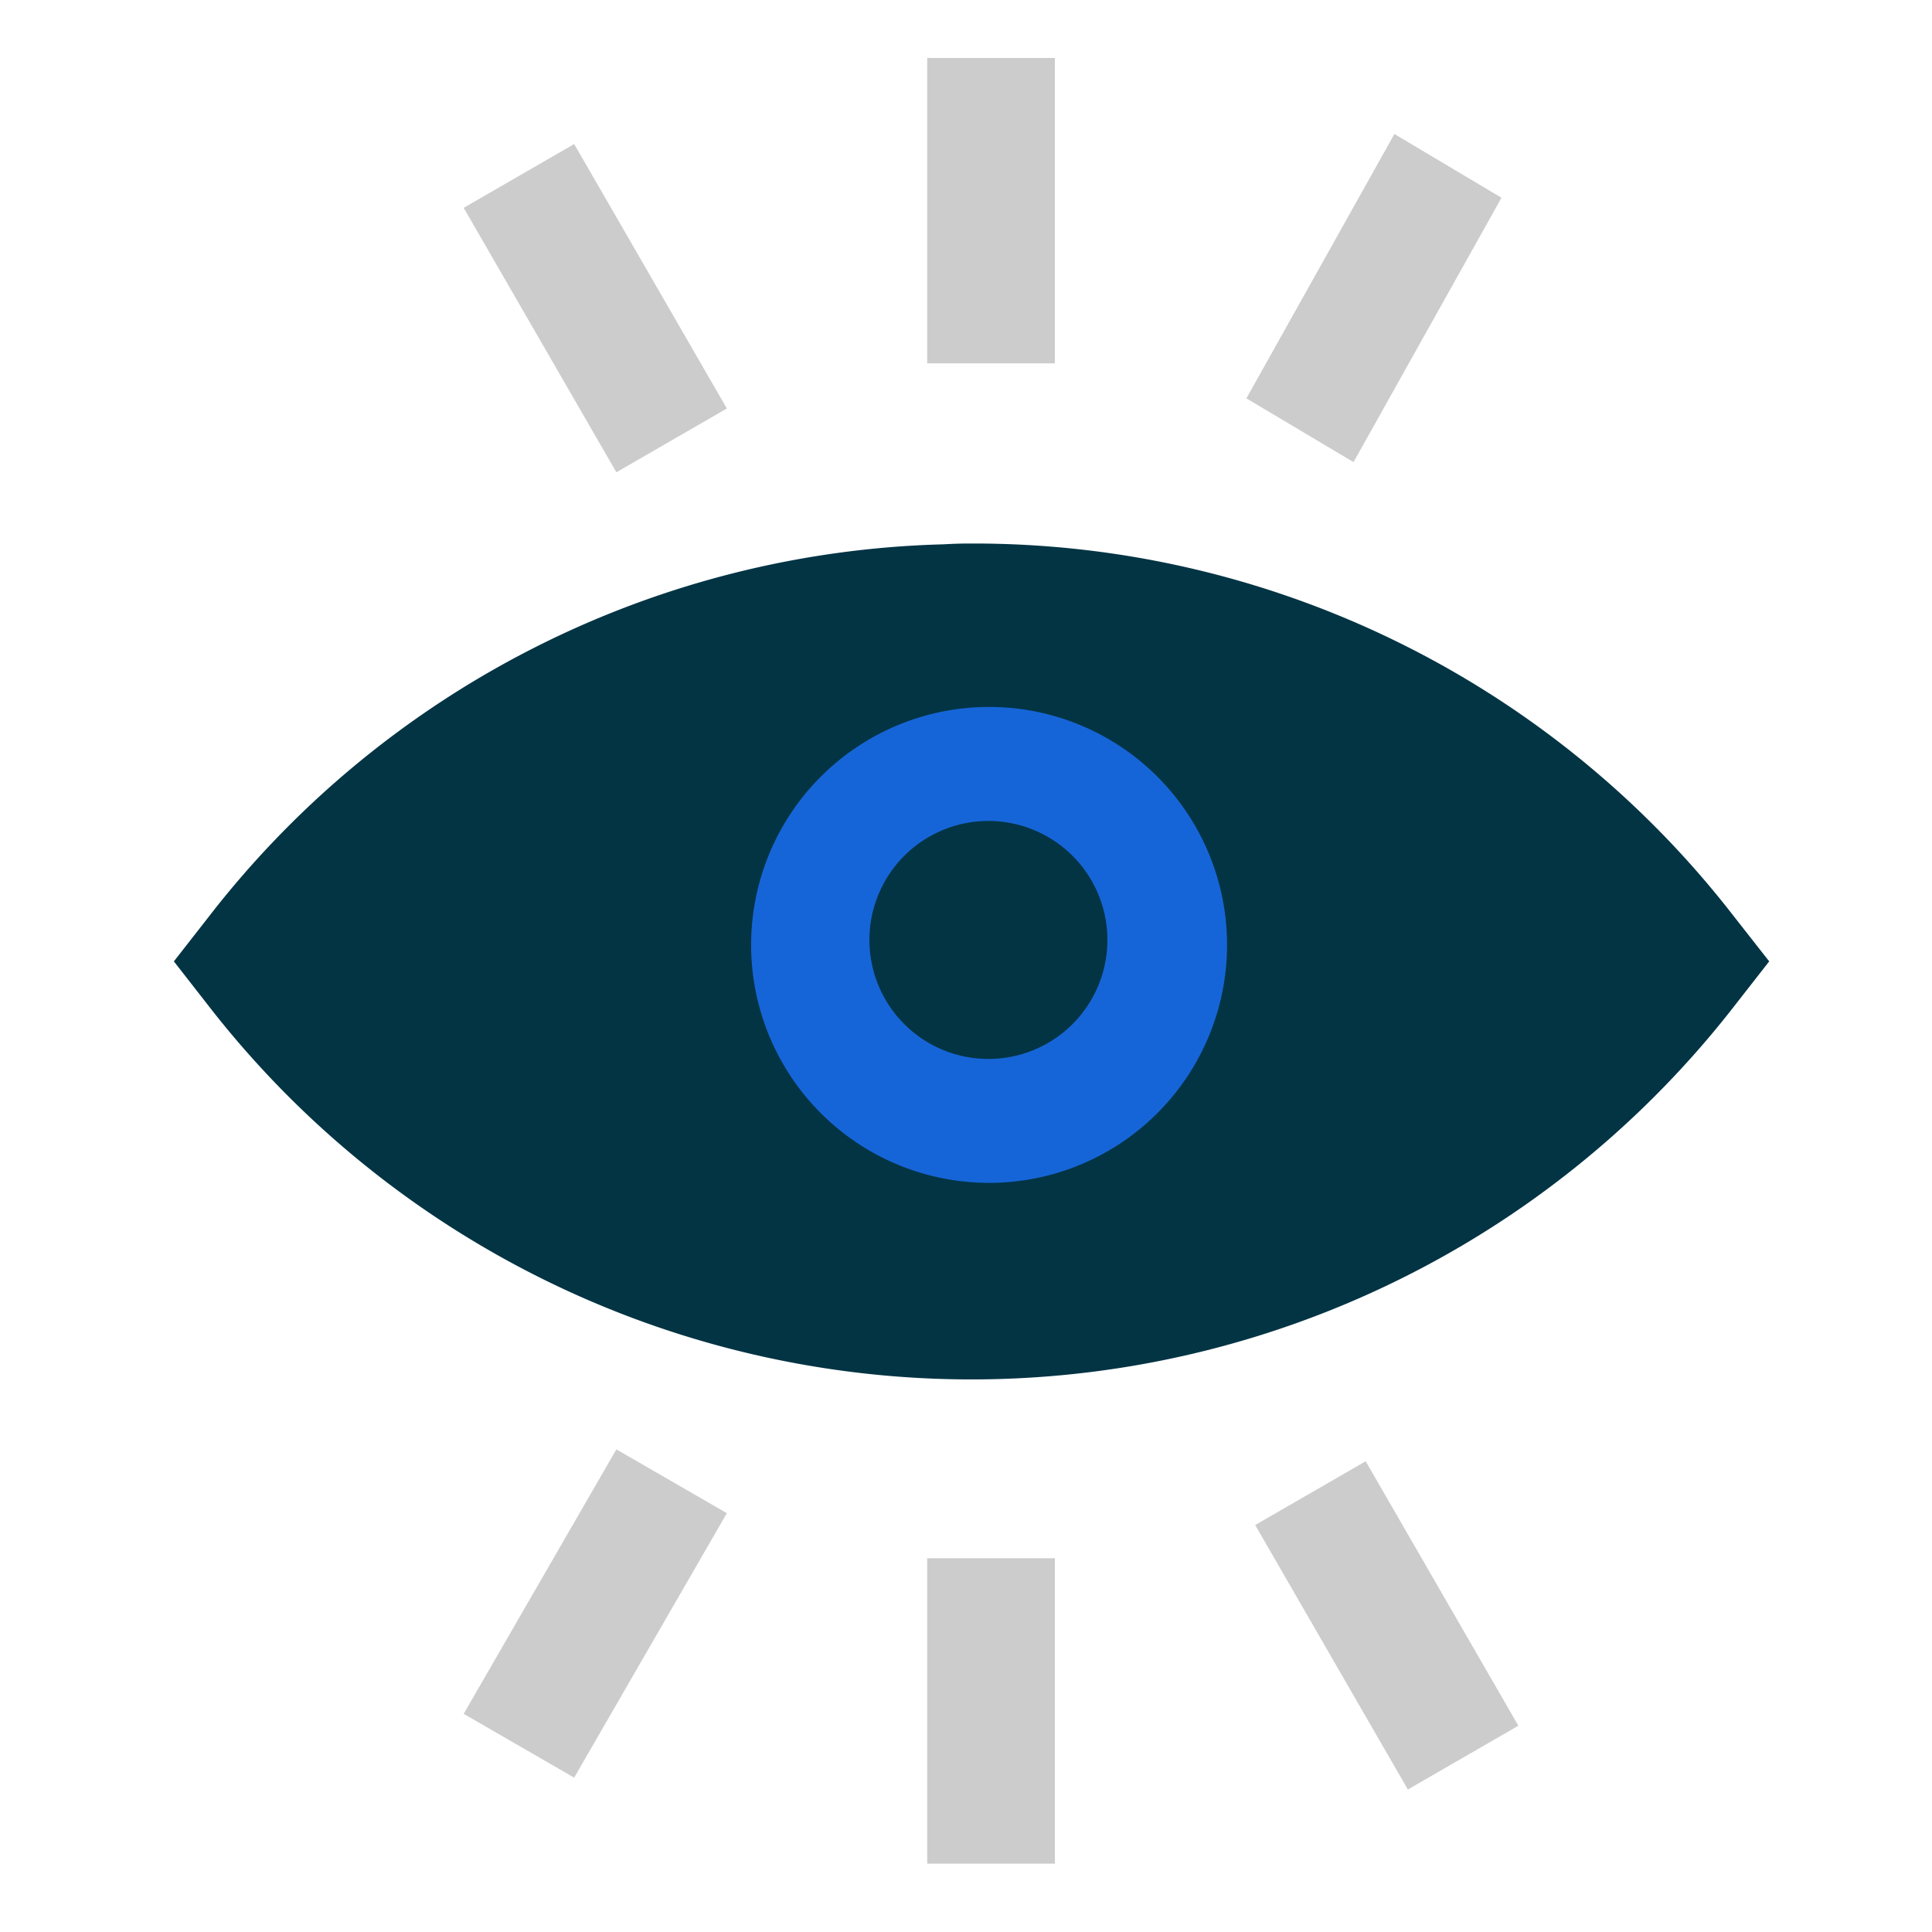
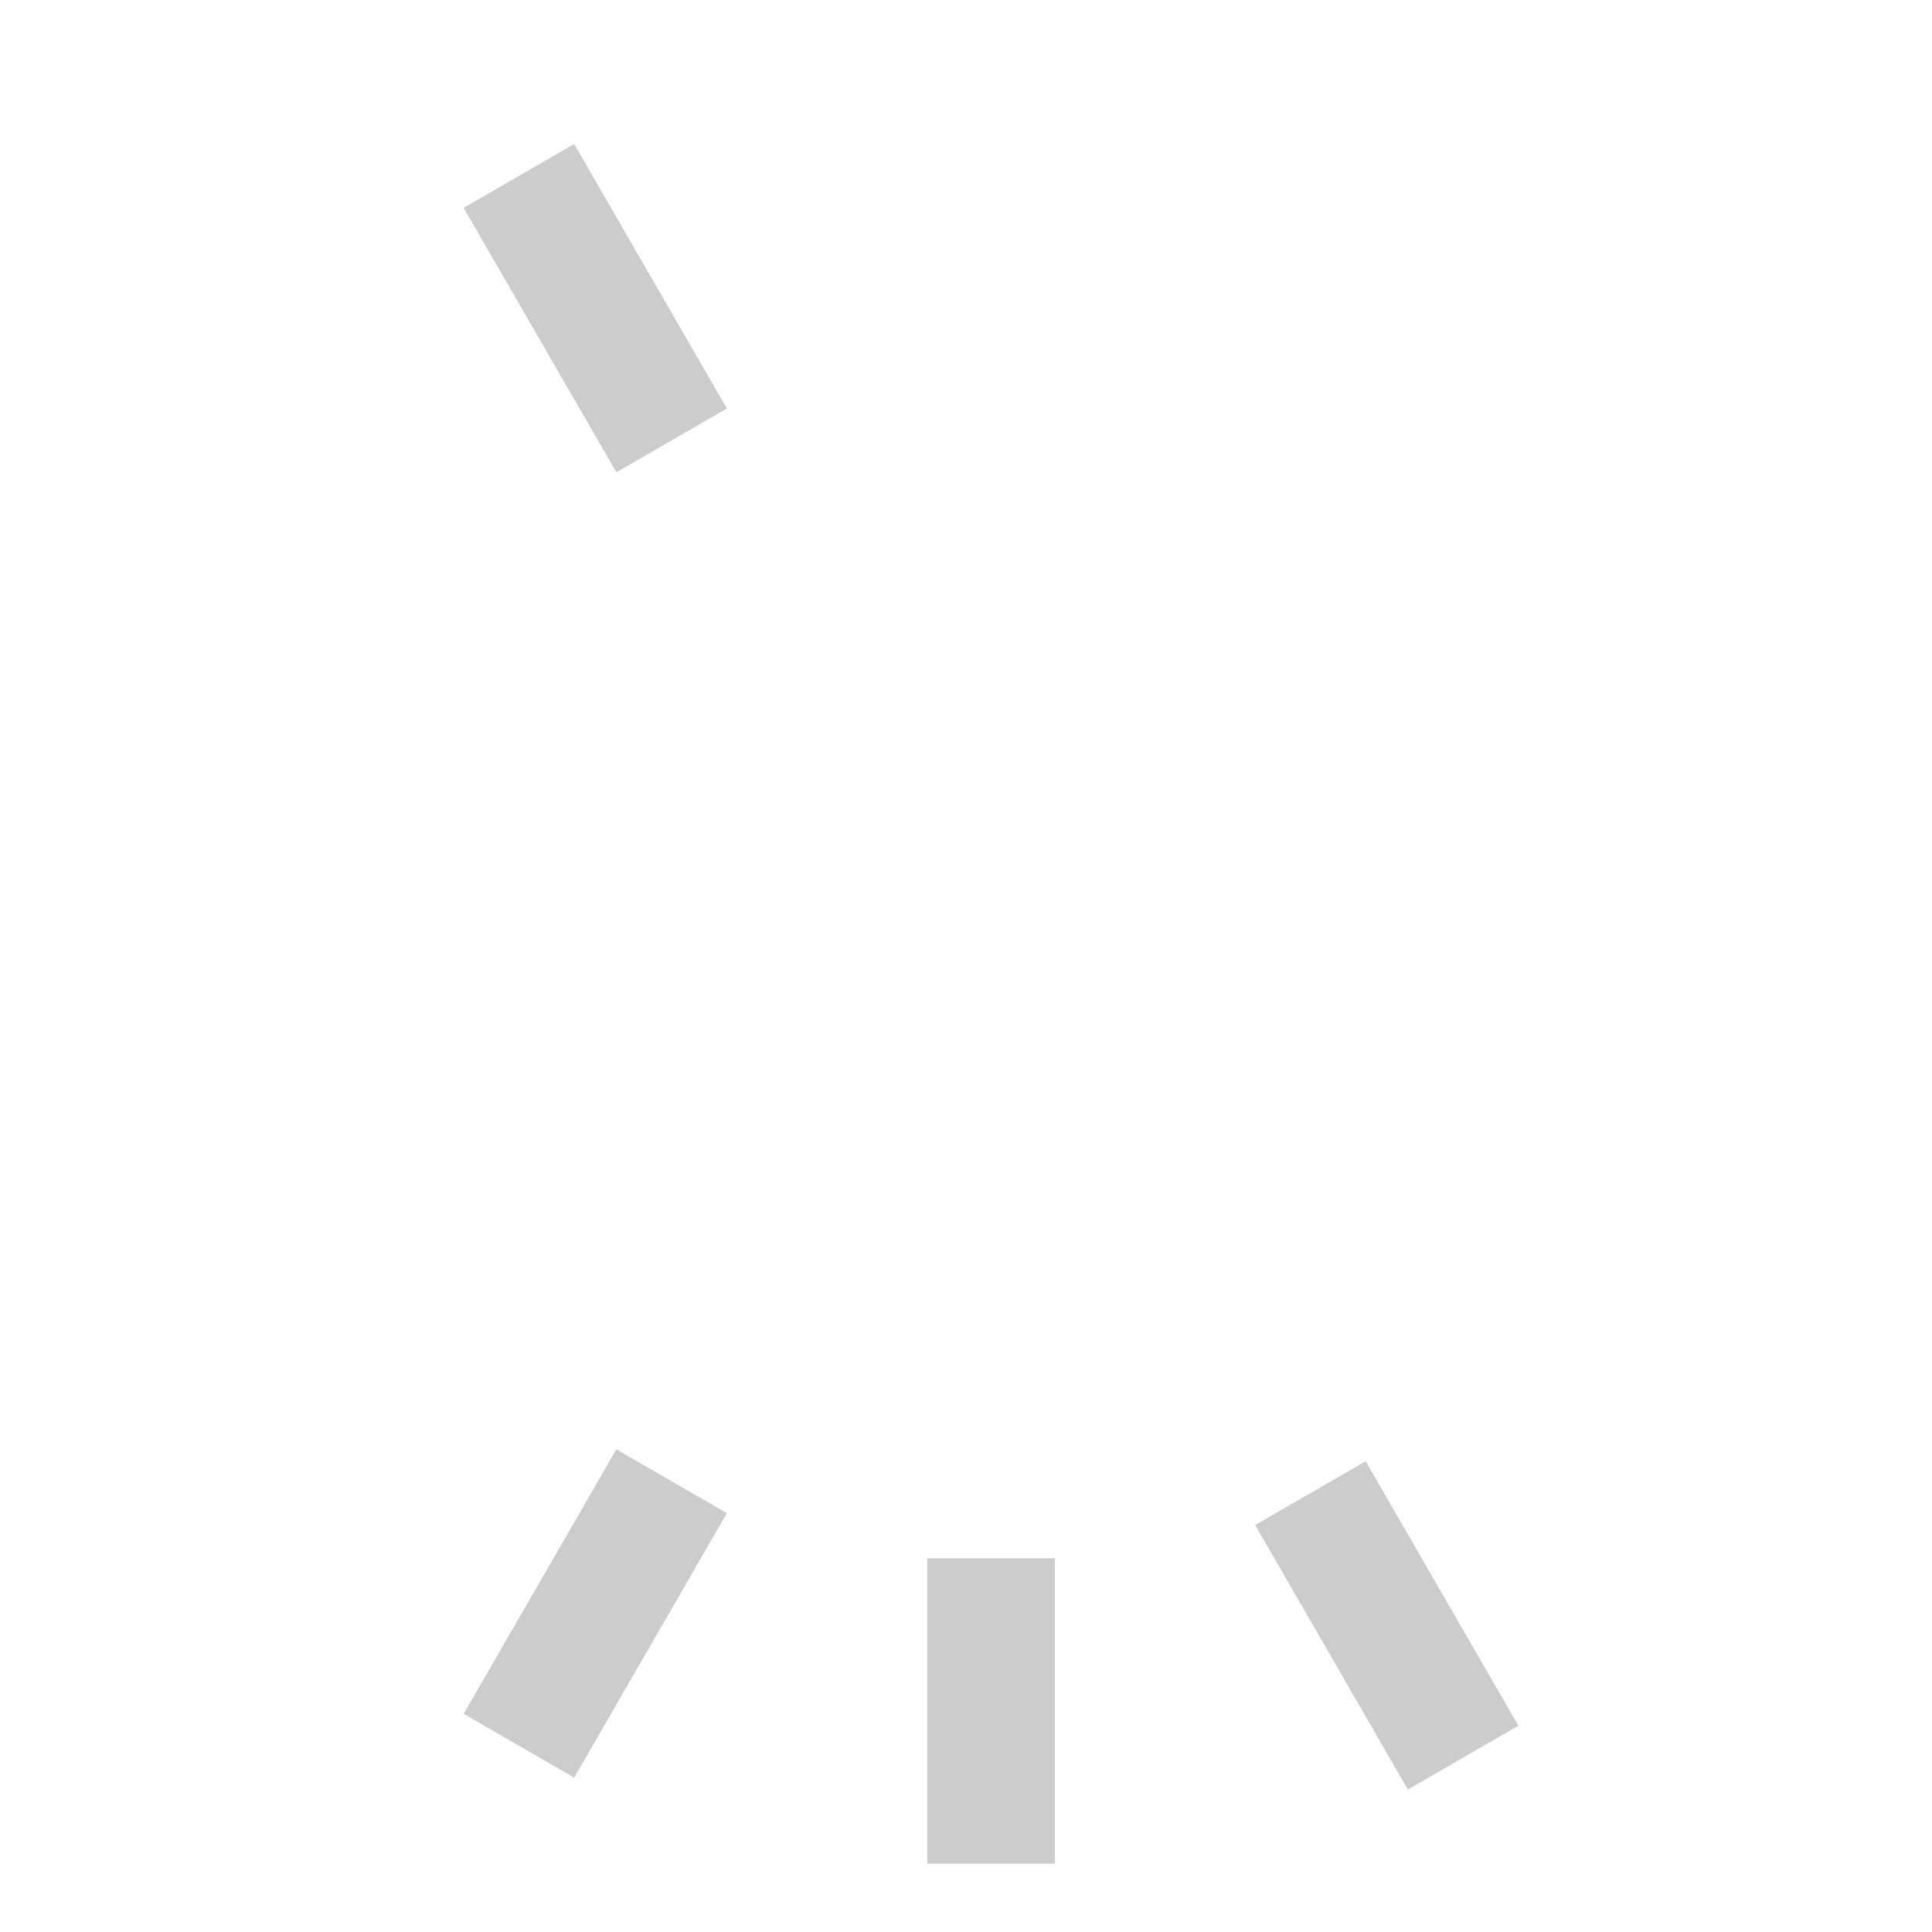
<svg xmlns="http://www.w3.org/2000/svg" width="100" height="100" viewBox="0 0 100 100">
  <defs>
    <clipPath id="clip-path">
-       <rect id="Rectangle_180" data-name="Rectangle 180" width="82.574" height="93.463" fill="none" />
-     </clipPath>
+       </clipPath>
    <clipPath id="clip-eye">
      <rect width="100" height="100" />
    </clipPath>
  </defs>
  <g id="eye" clip-path="url(#clip-eye)">
    <g id="Group_138" data-name="Group 138" transform="translate(9 3)">
-       <rect id="Rectangle_175" data-name="Rectangle 175" width="6.608" height="15.806" transform="translate(38.992 0.001)" fill="#ccc" />
      <rect id="Rectangle_176" data-name="Rectangle 176" width="6.604" height="15.806" transform="matrix(0.866, -0.5, 0.5, 0.866, 15, 7.757)" fill="#ccc" />
      <rect id="Rectangle_177" data-name="Rectangle 177" width="6.608" height="15.806" transform="translate(38.992 77.656)" fill="#ccc" />
      <rect id="Rectangle_178" data-name="Rectangle 178" width="15.806" height="6.604" transform="translate(15 85.708) rotate(-60)" fill="#ccc" />
      <rect id="Rectangle_179" data-name="Rectangle 179" width="6.604" height="15.806" transform="translate(55.968 75.936) rotate(-29.999)" fill="#ccc" />
      <g id="Group_137" data-name="Group 137" transform="translate(0 0)">
        <g id="Group_136" data-name="Group 136" clip-path="url(#clip-path)">
          <path id="Path_275" data-name="Path 275" d="M80.732,37.153A49.73,49.73,0,0,0,41.282,17.872h-.187c-.423,0-.844.017-1.26.041a49.713,49.713,0,0,0-38,19.237L0,39.5l1.835,2.353a49.994,49.994,0,0,0,78.9,0L82.573,39.5Z" transform="translate(0 7.261)" fill="#023444" />
-           <path id="Path_276" data-name="Path 276" d="M52.68,6.1l-5.543-3.3L39.476,16.483l5.545,3.3Z" transform="translate(16.037 1.136)" fill="#ccc" />
          <path id="Path_277" data-name="Path 277" d="M33.564,23.887A12.317,12.317,0,1,1,21.247,36.2,12.318,12.318,0,0,1,33.564,23.887" transform="translate(8.631 9.704)" fill="#1665d8" />
          <path id="Path_278" data-name="Path 278" d="M31.762,28.084A6.159,6.159,0,1,1,25.6,34.243a6.159,6.159,0,0,1,6.159-6.159" transform="translate(10.401 11.409)" fill="#023444" />
        </g>
      </g>
    </g>
  </g>
</svg>